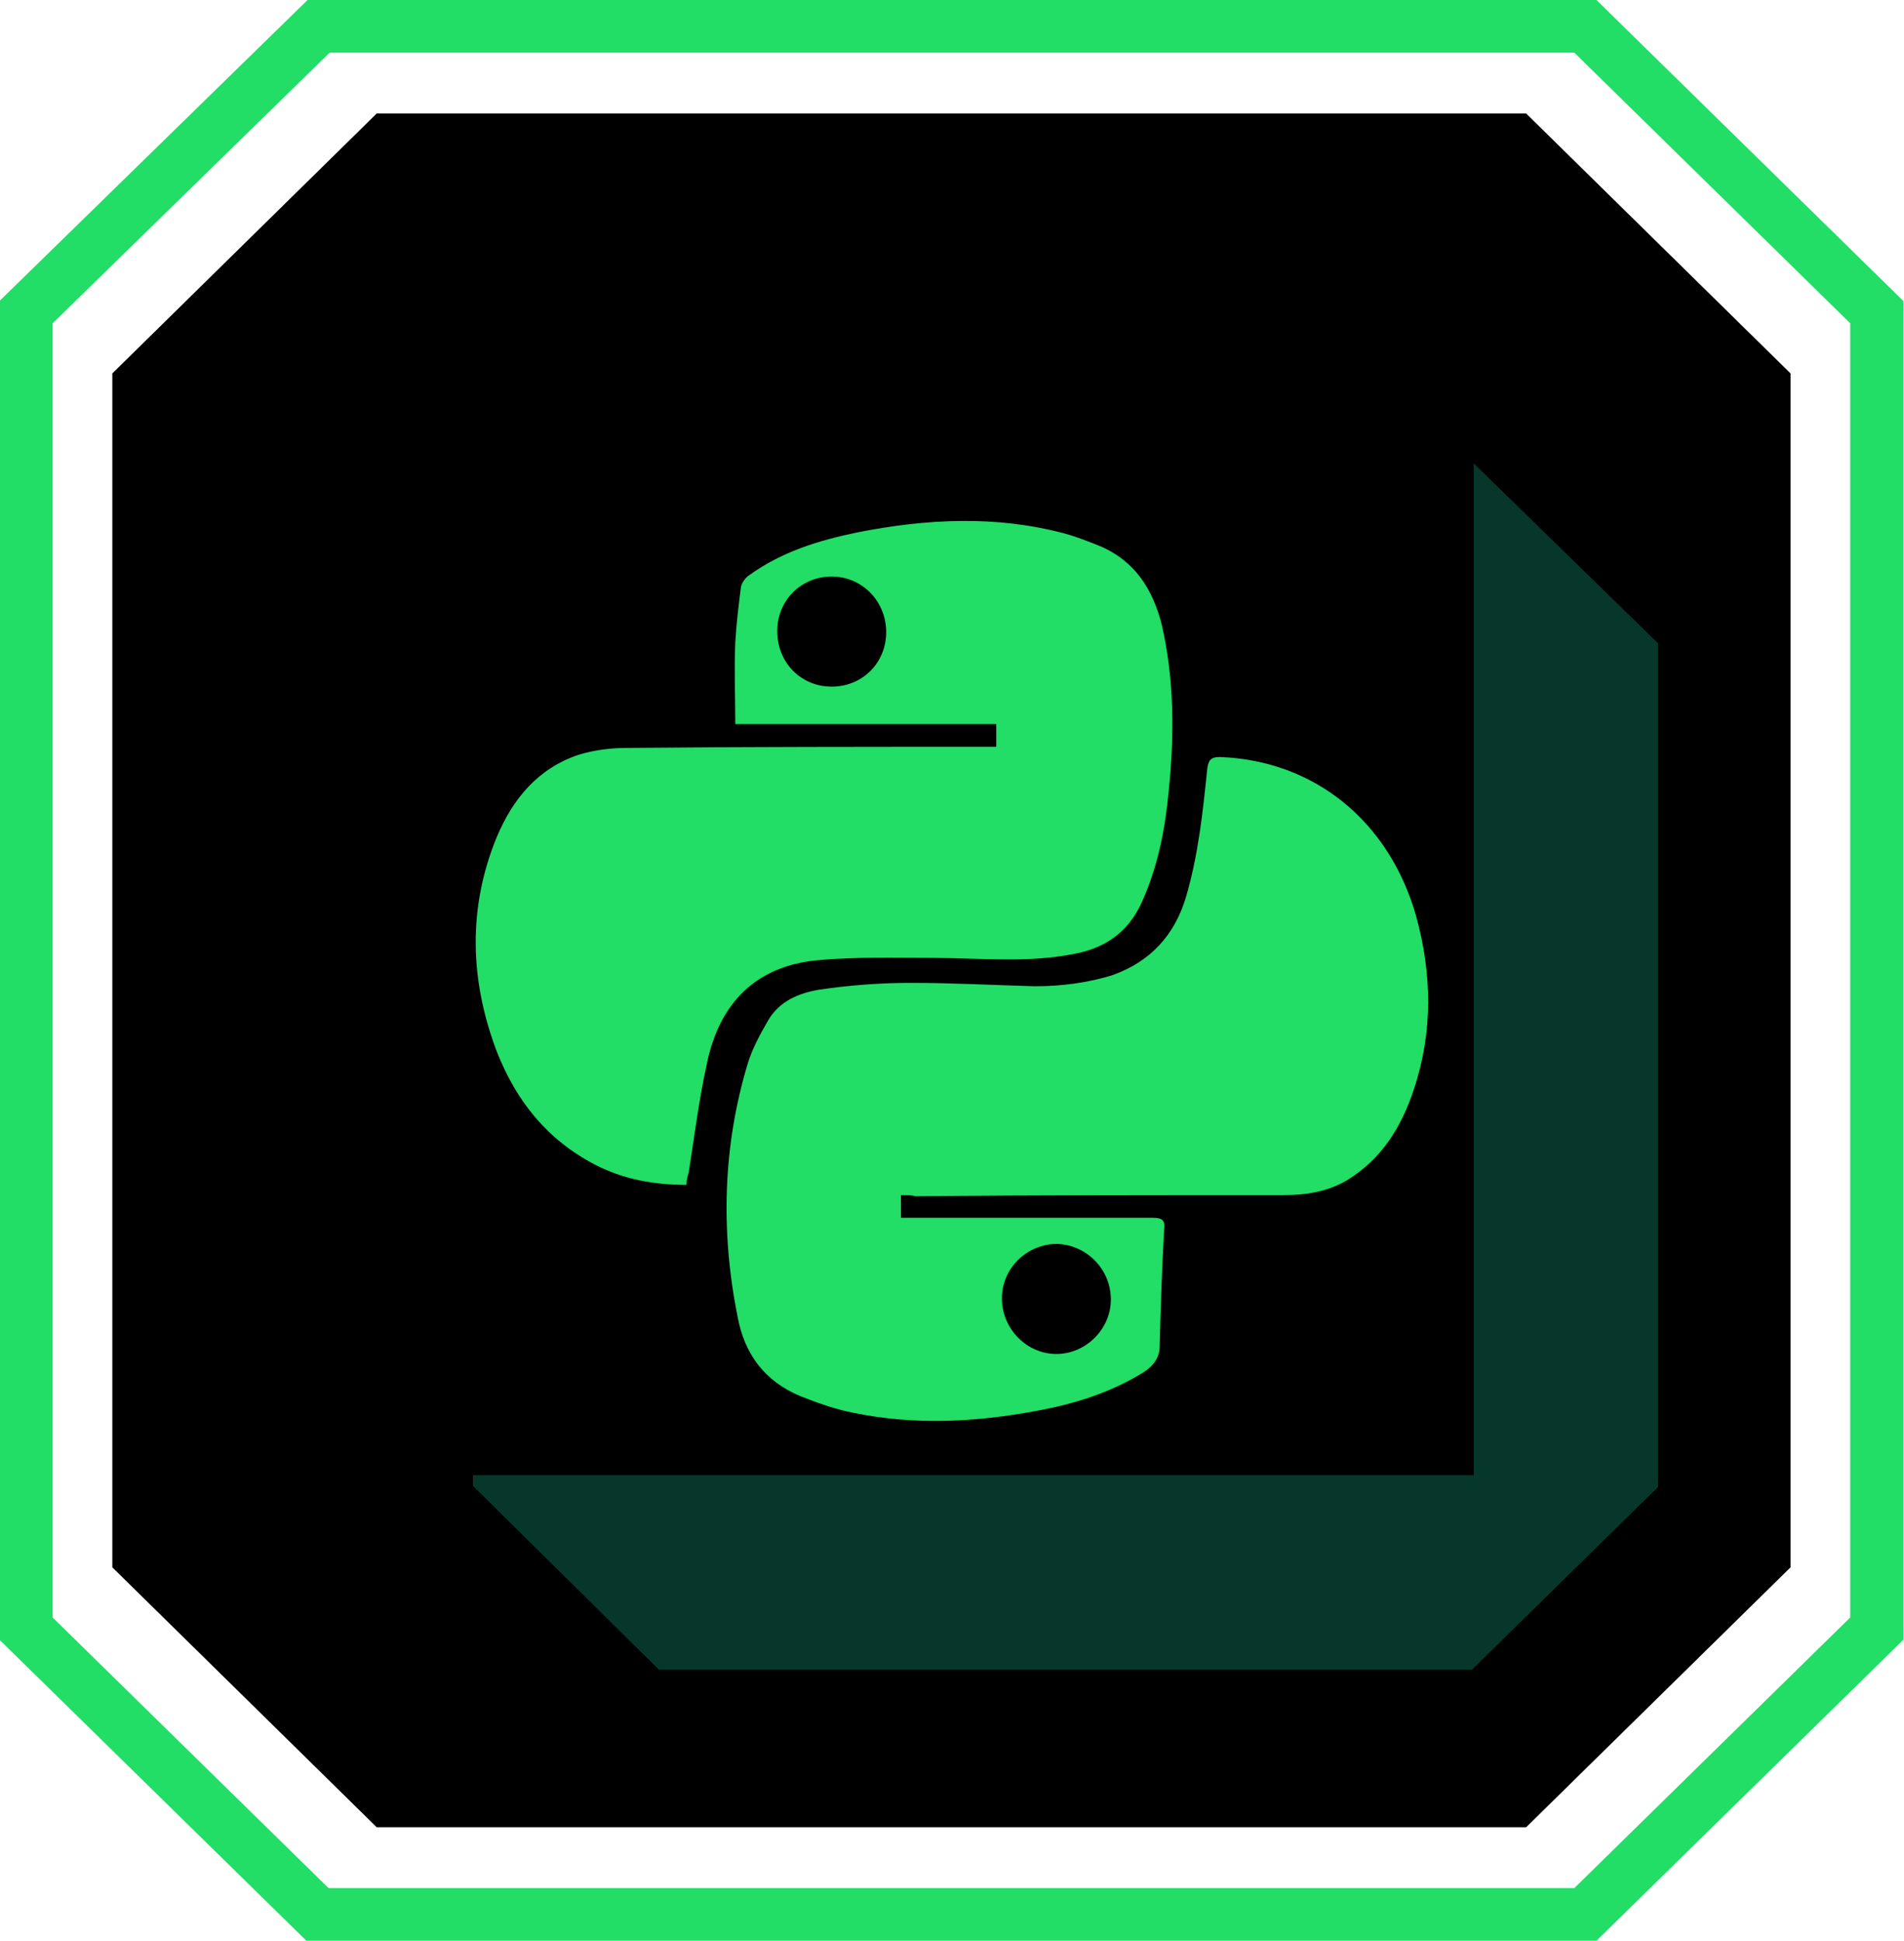
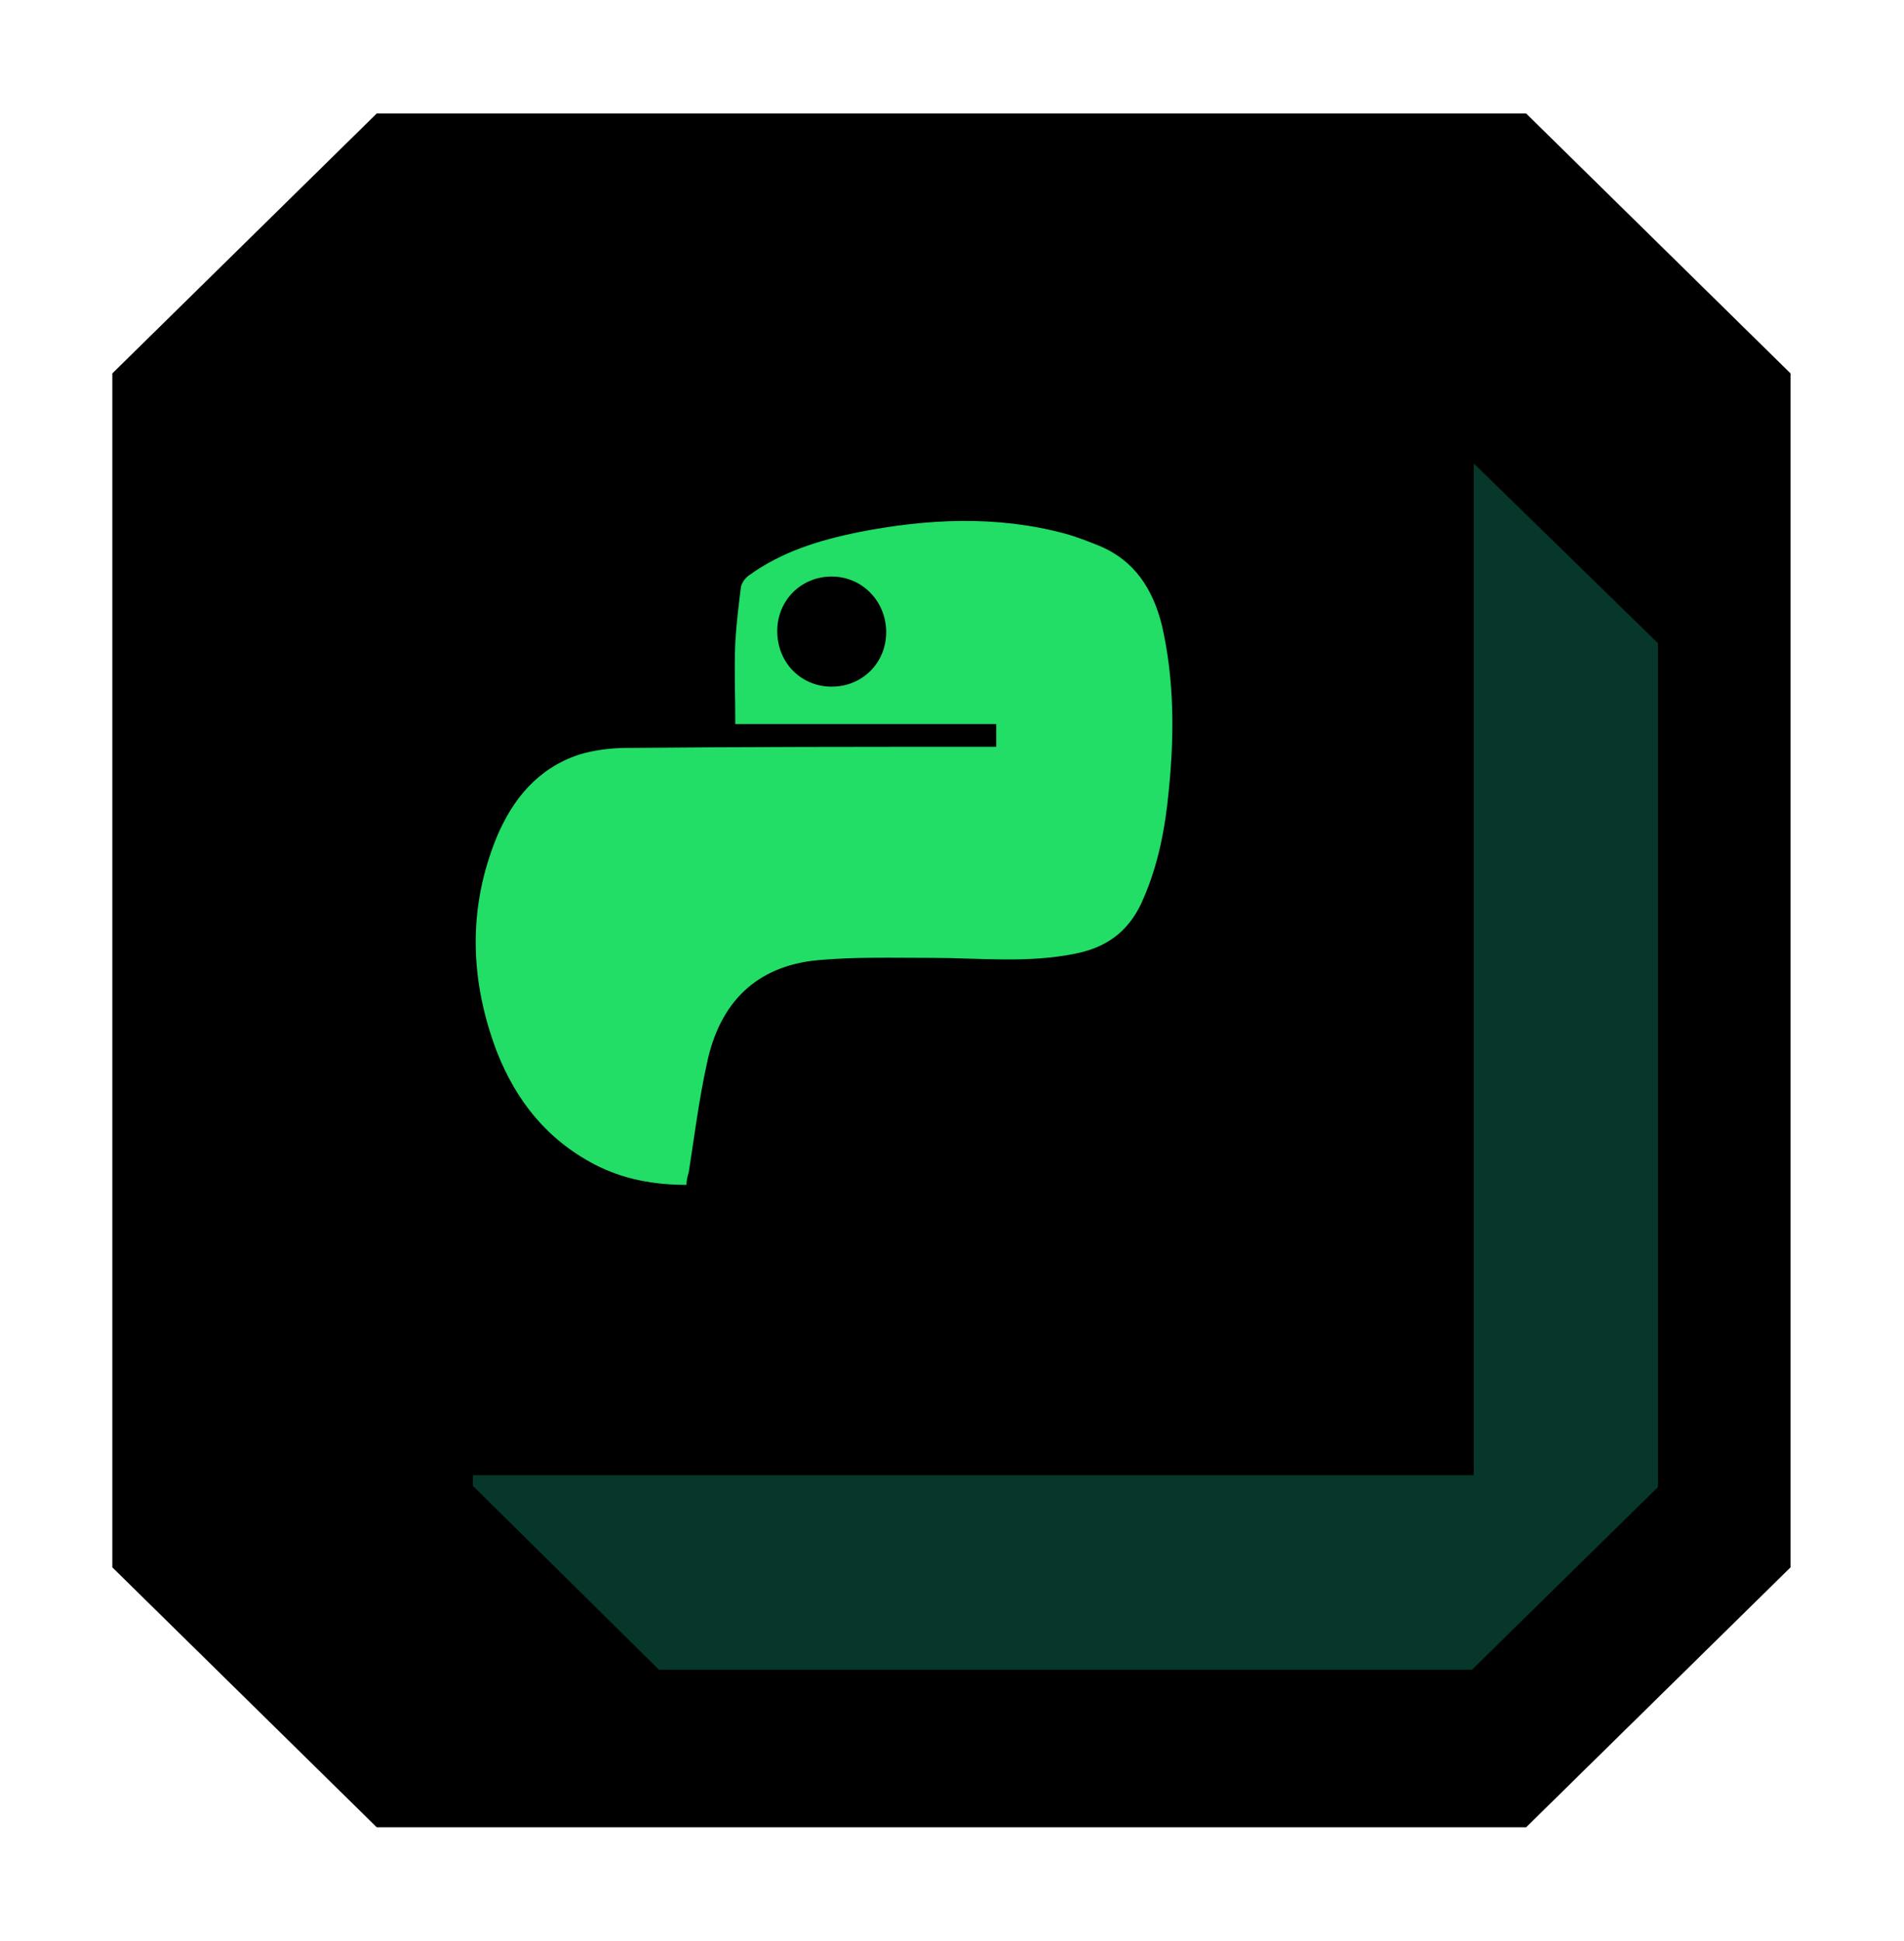
<svg xmlns="http://www.w3.org/2000/svg" version="1.1" id="Layer_1" x="0px" y="0px" viewBox="0 0 167.8 171" style="enable-background:new 0 0 167.8 171;" xml:space="preserve">
  <style type="text/css">
	.st0{fill:#06372A;stroke:#000000;stroke-width:0.362;stroke-miterlimit:11.339;}
	.st1{fill:none;stroke:#22DD66;stroke-width:4.679;stroke-miterlimit:11.339;}
	.st2{fill:#22DD66;}
</style>
  <path id="path6371" d="M134.5,161l23.3-22.9V85.5V32.9l-23.3-22.9H83.9H33.2L9.9,32.9v52.6v52.6L33.2,161h50.6H134.5z" />
  <path id="path6373" class="st0" d="M129.7,40.4v44.7v44.7H85H41.5v1.2L58,147.3h35.9h35.9l16.5-16.2V93.9V56.6L129.7,40.4z" />
-   <path id="path6375" class="st1" d="M139.7,168.7l25.7-25.2v-58v-58L139.7,2.3H83.9H28.1L2.3,27.5v58v58l25.7,25.2h55.8H139.7z" />
  <rect x="-126.1" y="2" class="st2" width="28" height="28" />
  <g>
-     <path class="st2" d="M79.4,105.3c0,0.7,0,1.3,0,2c0.4,0,0.8,0,1.2,0c7,0,14,0,21,0c0.8,0,1.1,0.2,1,1c-0.2,3.4-0.3,6.9-0.4,10.3   c0,1-0.5,1.7-1.4,2.3c-2.9,1.8-6.1,2.8-9.4,3.4c-5.3,1-10.7,1.3-16.1,0.2c-1.6-0.3-3.3-0.9-4.8-1.5c-3.1-1.3-4.9-3.7-5.5-7   c-1.5-7.5-1.3-15,0.9-22.3c0.4-1.3,1.1-2.6,1.8-3.8c1-1.7,2.7-2.4,4.5-2.7c2.7-0.4,5.4-0.6,8.1-0.6c3.6,0,7.3,0.2,10.9,0.3   c2.3,0,4.7-0.3,6.9-1c3.3-1.2,5.4-3.5,6.4-6.8c1.1-3.7,1.5-7.5,1.9-11.4c0.1-0.8,0.4-1,1.1-1c8.3,0.3,14.9,5.6,17.3,14   c1.4,5.1,1.5,10.2-0.2,15.3c-1.1,3.3-2.8,6.1-5.9,8c-1.7,1-3.6,1.3-5.5,1.3c-10.8,0-21.7,0-32.5,0.1   C80.3,105.3,79.9,105.3,79.4,105.3z M88.3,114.4c0,2.7,2.2,4.9,4.8,4.9c2.6,0,4.8-2.2,4.8-4.8c0-2.7-2.2-4.9-4.9-4.9   C90.4,109.7,88.3,111.8,88.3,114.4z" />
    <path class="st2" d="M60.5,104.4c-2.9,0-5.6-0.5-8.1-1.8c-4.2-2.2-6.9-5.6-8.6-9.9c-2.4-6.3-2.6-12.7,0-19c1.4-3.3,3.6-6,7.2-7.2   c1.3-0.4,2.8-0.6,4.2-0.6c10.5-0.1,21-0.1,31.5-0.1c0.3,0,0.7,0,1.1,0c0-0.7,0-1.3,0-2c-7.7,0-15.3,0-23,0c0-2.5-0.1-4.8,0-7.2   c0.1-1.7,0.3-3.3,0.5-4.9c0.1-0.4,0.4-0.8,0.7-1c2.9-2.1,6.2-3.1,9.6-3.8c6.1-1.2,12.2-1.5,18.2,0.1c1.1,0.3,2.1,0.7,3.1,1.1   c3.1,1.3,4.7,3.8,5.5,7c1.1,4.8,1.1,9.7,0.6,14.6c-0.3,3.2-0.9,6.4-2.2,9.4c-1.1,2.7-3,4.3-5.9,4.9c-4.3,0.9-8.5,0.4-12.8,0.4   c-3.3,0-6.7-0.1-10,0.2c-5.5,0.5-8.7,3.8-9.8,9.1c-0.7,3.2-1.1,6.4-1.6,9.6C60.6,103.6,60.5,104,60.5,104.4z M73.3,60.5   c2.7,0,4.8-2.1,4.8-4.8c0-2.7-2.1-4.9-4.8-4.9c-2.7,0-4.8,2.1-4.8,4.8C68.5,58.4,70.6,60.5,73.3,60.5z" />
  </g>
</svg>